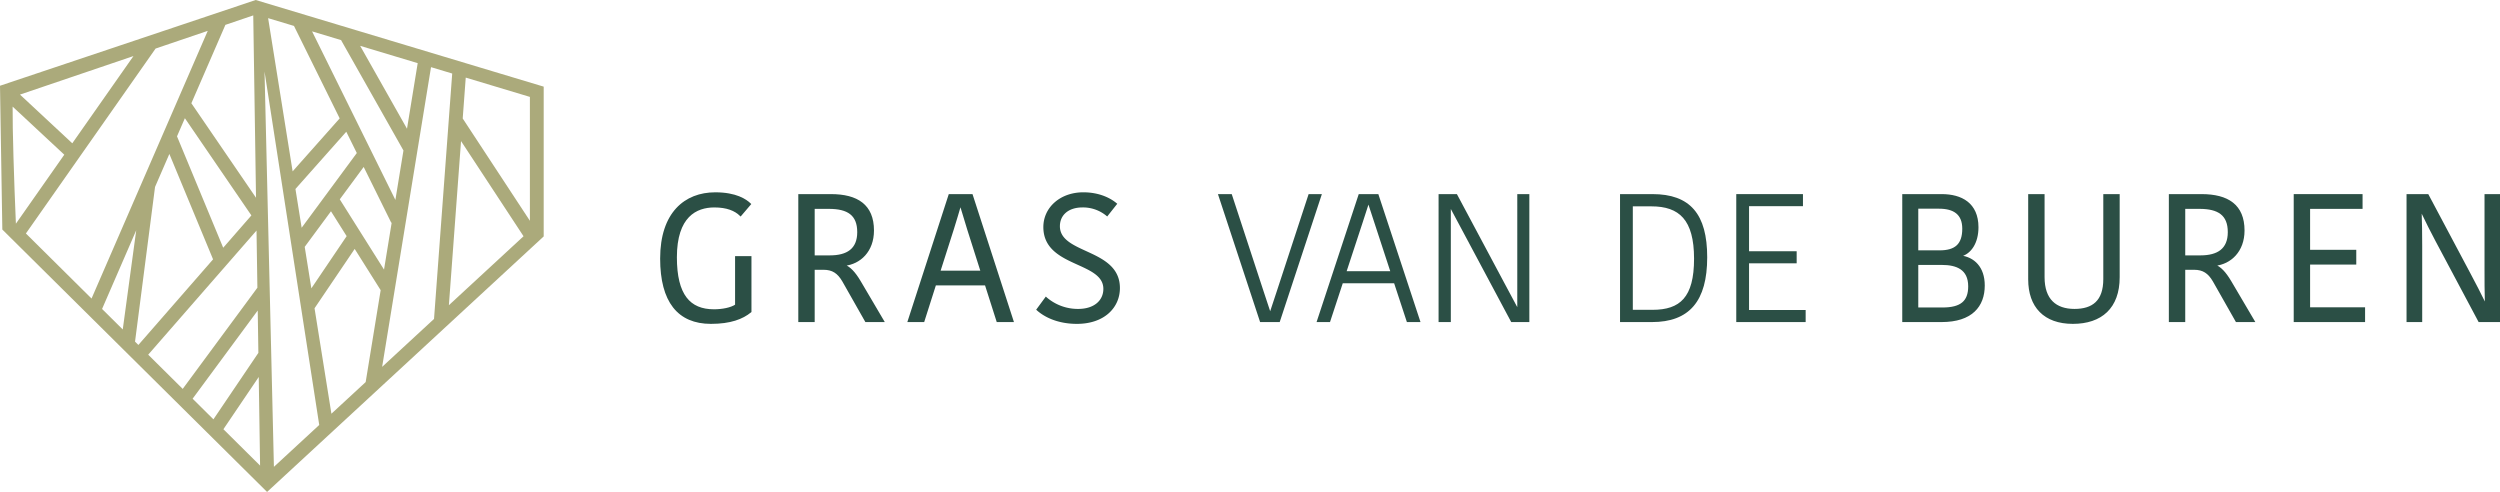
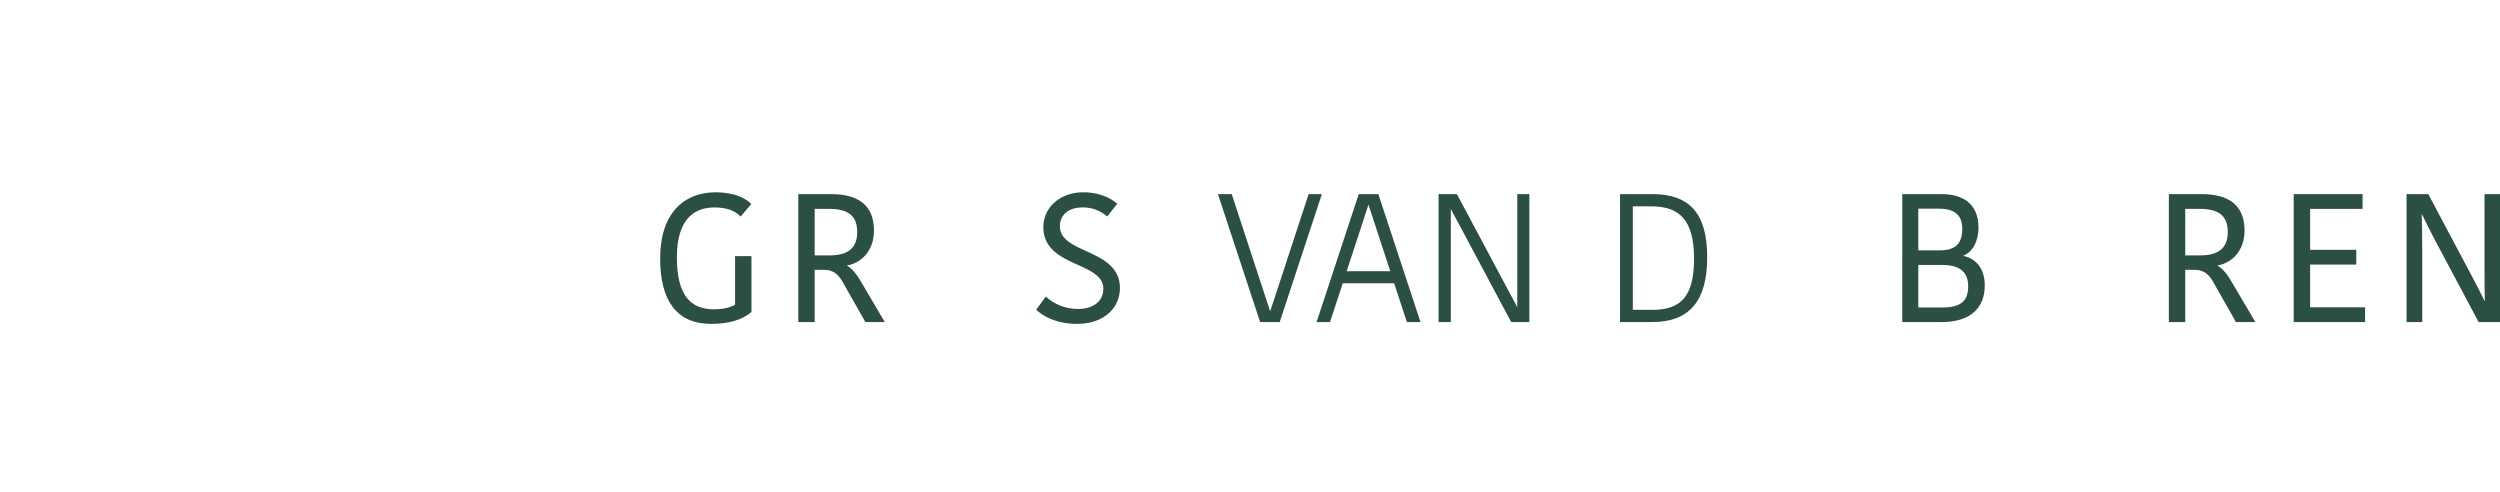
<svg xmlns="http://www.w3.org/2000/svg" id="Laag_1" data-name="Laag 1" viewBox="0 0 1245.534 245.094">
  <defs>
    <style>.cls-1{fill:#2b4f45;stroke:#2b4f45;stroke-miterlimit:10;}.cls-2{fill:#abaa7b;}</style>
  </defs>
  <path class="cls-1" d="M458.922,186.291l-4.655,5.46c-2.685-2.596-6.803-4.296-13.069-4.296-9.131,0-19.157,4.834-19.157,25.333,0,18.888,6.714,26.409,18.978,26.409,4.027,0,8.504-.806,11.01-2.507v-23.991h7.162V239.823c-4.029,3.312-10.027,5.639-19.695,5.639-16.203,0-24.797-10.653-24.797-32.047,0-22.649,11.996-32.495,26.945-32.495C452.029,180.92,456.863,184.321,458.922,186.291Z" transform="translate(-85.304 -84.607)" />
  <path class="cls-1" d="M499.285,181.815c13.069,0,20.947,5.102,20.947,17.635,0,10.294-6.624,16.292-14.144,17.098v.359c2.506,1.164,4.744,3.223,7.609,8.057L525.244,244.567h-8.504L505.371,224.515c-2.416-4.118-5.191-5.998-9.757-5.998h-4.924v26.05h-7.162V181.815Zm-8.594,30.526h8.056c8.683,0,14.144-3.402,14.144-12.086,0-8.772-5.102-12.085-14.591-12.085h-7.609Z" transform="translate(-85.304 -84.607)" />
-   <path class="cls-1" d="M569.457,181.815l20.321,62.752h-7.519l-5.819-18.262H551.195l-5.818,18.262h-7.341l20.321-62.752Zm-16.203,38.135h21.127l-6.714-21.126c-1.432-4.565-2.506-8.235-3.67-12.085h-.358c-1.073,3.76-2.237,7.52-3.581,11.905Z" transform="translate(-85.304 -84.607)" />
  <path class="cls-1" d="M635.512,228.543c0-14.233-29.898-11.011-29.898-30.795,0-9.489,8.146-16.829,19.425-16.829,7.072,0,12.622,2.327,16.203,5.281l-4.386,5.55a18.797,18.797,0,0,0-12.264-4.296c-7.341,0-11.727,4.117-11.727,9.846,0,14.502,29.899,11.458,29.899,30.795,0,9.489-7.519,17.367-20.947,17.367-9.489,0-16.025-3.401-19.605-6.624l4.208-5.729a24.251,24.251,0,0,0,16.024,5.908C630.947,239.017,635.512,234.362,635.512,228.543Z" transform="translate(-85.304 -84.607)" />
  <path class="cls-1" d="M692.789,181.815h5.819l15.755,48.071c1.164,3.581,2.418,7.251,3.582,10.832h.357c1.164-3.581,2.418-7.251,3.582-10.832L737.638,181.815h5.55L722.51,244.567H713.468Z" transform="translate(-85.304 -84.607)" />
  <path class="cls-1" d="M771.648,181.815,792.328,244.567h-5.729l-6.356-19.336H753.924L747.569,244.567h-5.641L762.608,181.815Zm-16.113,38.402h23.096L770.664,195.869c-1.163-3.491-2.237-6.893-3.401-10.384H766.904c-1.075,3.401-2.237,6.804-3.312,10.205Z" transform="translate(-85.304 -84.607)" />
  <path class="cls-1" d="M807.627,188.081V244.567h-5.102V181.815h8.325L834.215,225.589c2.237,4.207,4.565,8.504,6.802,12.712h.717V181.815h5.012V244.567h-8.235l-23.274-43.595c-2.328-4.297-4.566-8.594-6.893-12.891Z" transform="translate(-85.304 -84.607)" />
  <path class="cls-1" d="M892.924,181.815H908.59c18.44,0,26.766,9.668,26.766,30.973,0,21.664-8.772,31.779-27.035,31.779H892.924Zm5.371,57.649H908.59c14.055,0,21.216-6.445,21.216-25.96,0-19.695-7.609-26.588-21.754-26.588h-9.758Z" transform="translate(-85.304 -84.607)" />
-   <path class="cls-1" d="M950.835,244.567V181.815h32.226v5.012H956.205v23.455h23.721v5.013H956.205V239.554h28.198V244.567Z" transform="translate(-85.304 -84.607)" />
  <path class="cls-1" d="M1073.638,226.843c0,10.205-6.088,17.724-21.037,17.724h-19.067V181.815h19.157c9.668,0,17.813,4.207,17.813,16.024,0,7.609-3.491,12.89-8.503,14.144v.359C1068.536,213.146,1073.638,217.801,1073.638,226.843Zm-22.29-38.762h-10.833v21.753h11.189c7.967,0,11.727-3.401,11.727-11.279C1063.432,191.035,1058.778,188.081,1051.348,188.081Zm15.039,39.209c0-8.863-6.267-11.19-13.607-11.19h-12.265v22.201h12.623C1062.269,238.301,1066.387,234.989,1066.387,227.29Z" transform="translate(-85.304 -84.607)" />
-   <path class="cls-1" d="M1133.695,223.62V181.815h7.161v40.91c0,15.129-8.772,22.737-22.827,22.737-14.145,0-21.754-8.146-21.754-21.663V181.815h7.163v40.91c0,11.279,5.998,16.292,15.397,16.292C1127.966,239.017,1133.695,234.809,1133.695,223.62Z" transform="translate(-85.304 -84.607)" />
  <path class="cls-1" d="M1182.115,181.815c13.07,0,20.947,5.102,20.947,17.635,0,10.294-6.625,16.292-14.145,17.098v.359c2.507,1.164,4.746,3.223,7.609,8.057l11.548,19.604h-8.505l-11.369-20.052c-2.415-4.118-5.191-5.998-9.756-5.998h-4.925v26.05h-7.161V181.815Zm-8.595,30.526h8.057c8.682,0,14.143-3.402,14.143-12.086,0-8.772-5.102-12.085-14.591-12.085h-7.609Z" transform="translate(-85.304 -84.607)" />
  <path class="cls-1" d="M1228.565,244.567V181.815h33.3v6.355h-26.139v21.395h23.006v6.355h-23.006v22.291h27.393V244.567Z" transform="translate(-85.304 -84.607)" />
  <path class="cls-1" d="M1291.309,190.319c.179,5.371.269,10.384.269,16.65V244.567h-6.804V181.815h10.026l21.126,39.746c2.418,4.565,5.012,9.489,7.251,14.144h.627c-.179-5.729-.179-11.548-.179-16.829V181.815h6.713V244.567h-9.845l-21.306-40.015c-2.507-4.655-4.835-9.399-7.163-14.233Z" transform="translate(-85.304 -84.607)" />
-   <path class="cls-2" d="M356.18,127.771,212.692,84.607,85.304,127.329l1.159,71.64L218.364,329.7,356.18,202.394ZM197.6,96.992l13.877-4.71,1.379,90.85-32.21-47.083Zm12.947,94.944-14.044,16.095-23.016-55.495,3.923-9.037ZM151.796,112.54,121.318,155.997,95.258,131.732Zm-58.578,83.439c-.966-22.497-1.712-46.893-1.623-58.261l25.736,23.963L93.253,196.014Zm4.991,4.947,64.613-92.129,25.985-8.82L130.912,233.341Zm37.946,37.61,17.017-39.199-6.712,49.413Zm16.422,16.277,9.967-77.065,7.137-16.44,21.777,52.508-37.213,42.65Zm6.562,6.504,53.965-61.85.432,28.485-37.205,50.403Zm22.128,21.932,32.441-43.949.321,21.108-22.394,33.116Zm15.339,15.203L214.21,272.417l.67,44.148Zm96.799-182.384-5.33,32.674-23.342-41.299Zm-37.998-11.431-.119.067,31.019,54.882-4.018,24.63-41.507-83.979Zm-5.207,85.226,7.807,12.397-17.586,26.005-3.308-20.673Zm-14.609,8.213-3.091-19.319,25.326-28.515,5.243,10.607Zm18.994-14.154,11.912-16.138,13.74,27.799.216-.107-3.825,23.447Zm-22.814-86.395,22.766,46.061-23.441,26.393L218.883,93.65ZM221.769,317.191l-4.672-196.957L244.348,296.334Zm45.718-42.231-17.071,15.769-8.405-52.534,20.001-29.577,12.944,20.555Zm8.202-7.577,24.357-149.318,10.553,3.174-9.057,122.264Zm33.253-30.716,6.057-81.77,31.137,47.412Zm40.361-42.061-33.47-50.965,1.509-20.372,31.961,9.614Z" transform="translate(-85.304 -84.607)" />
</svg>